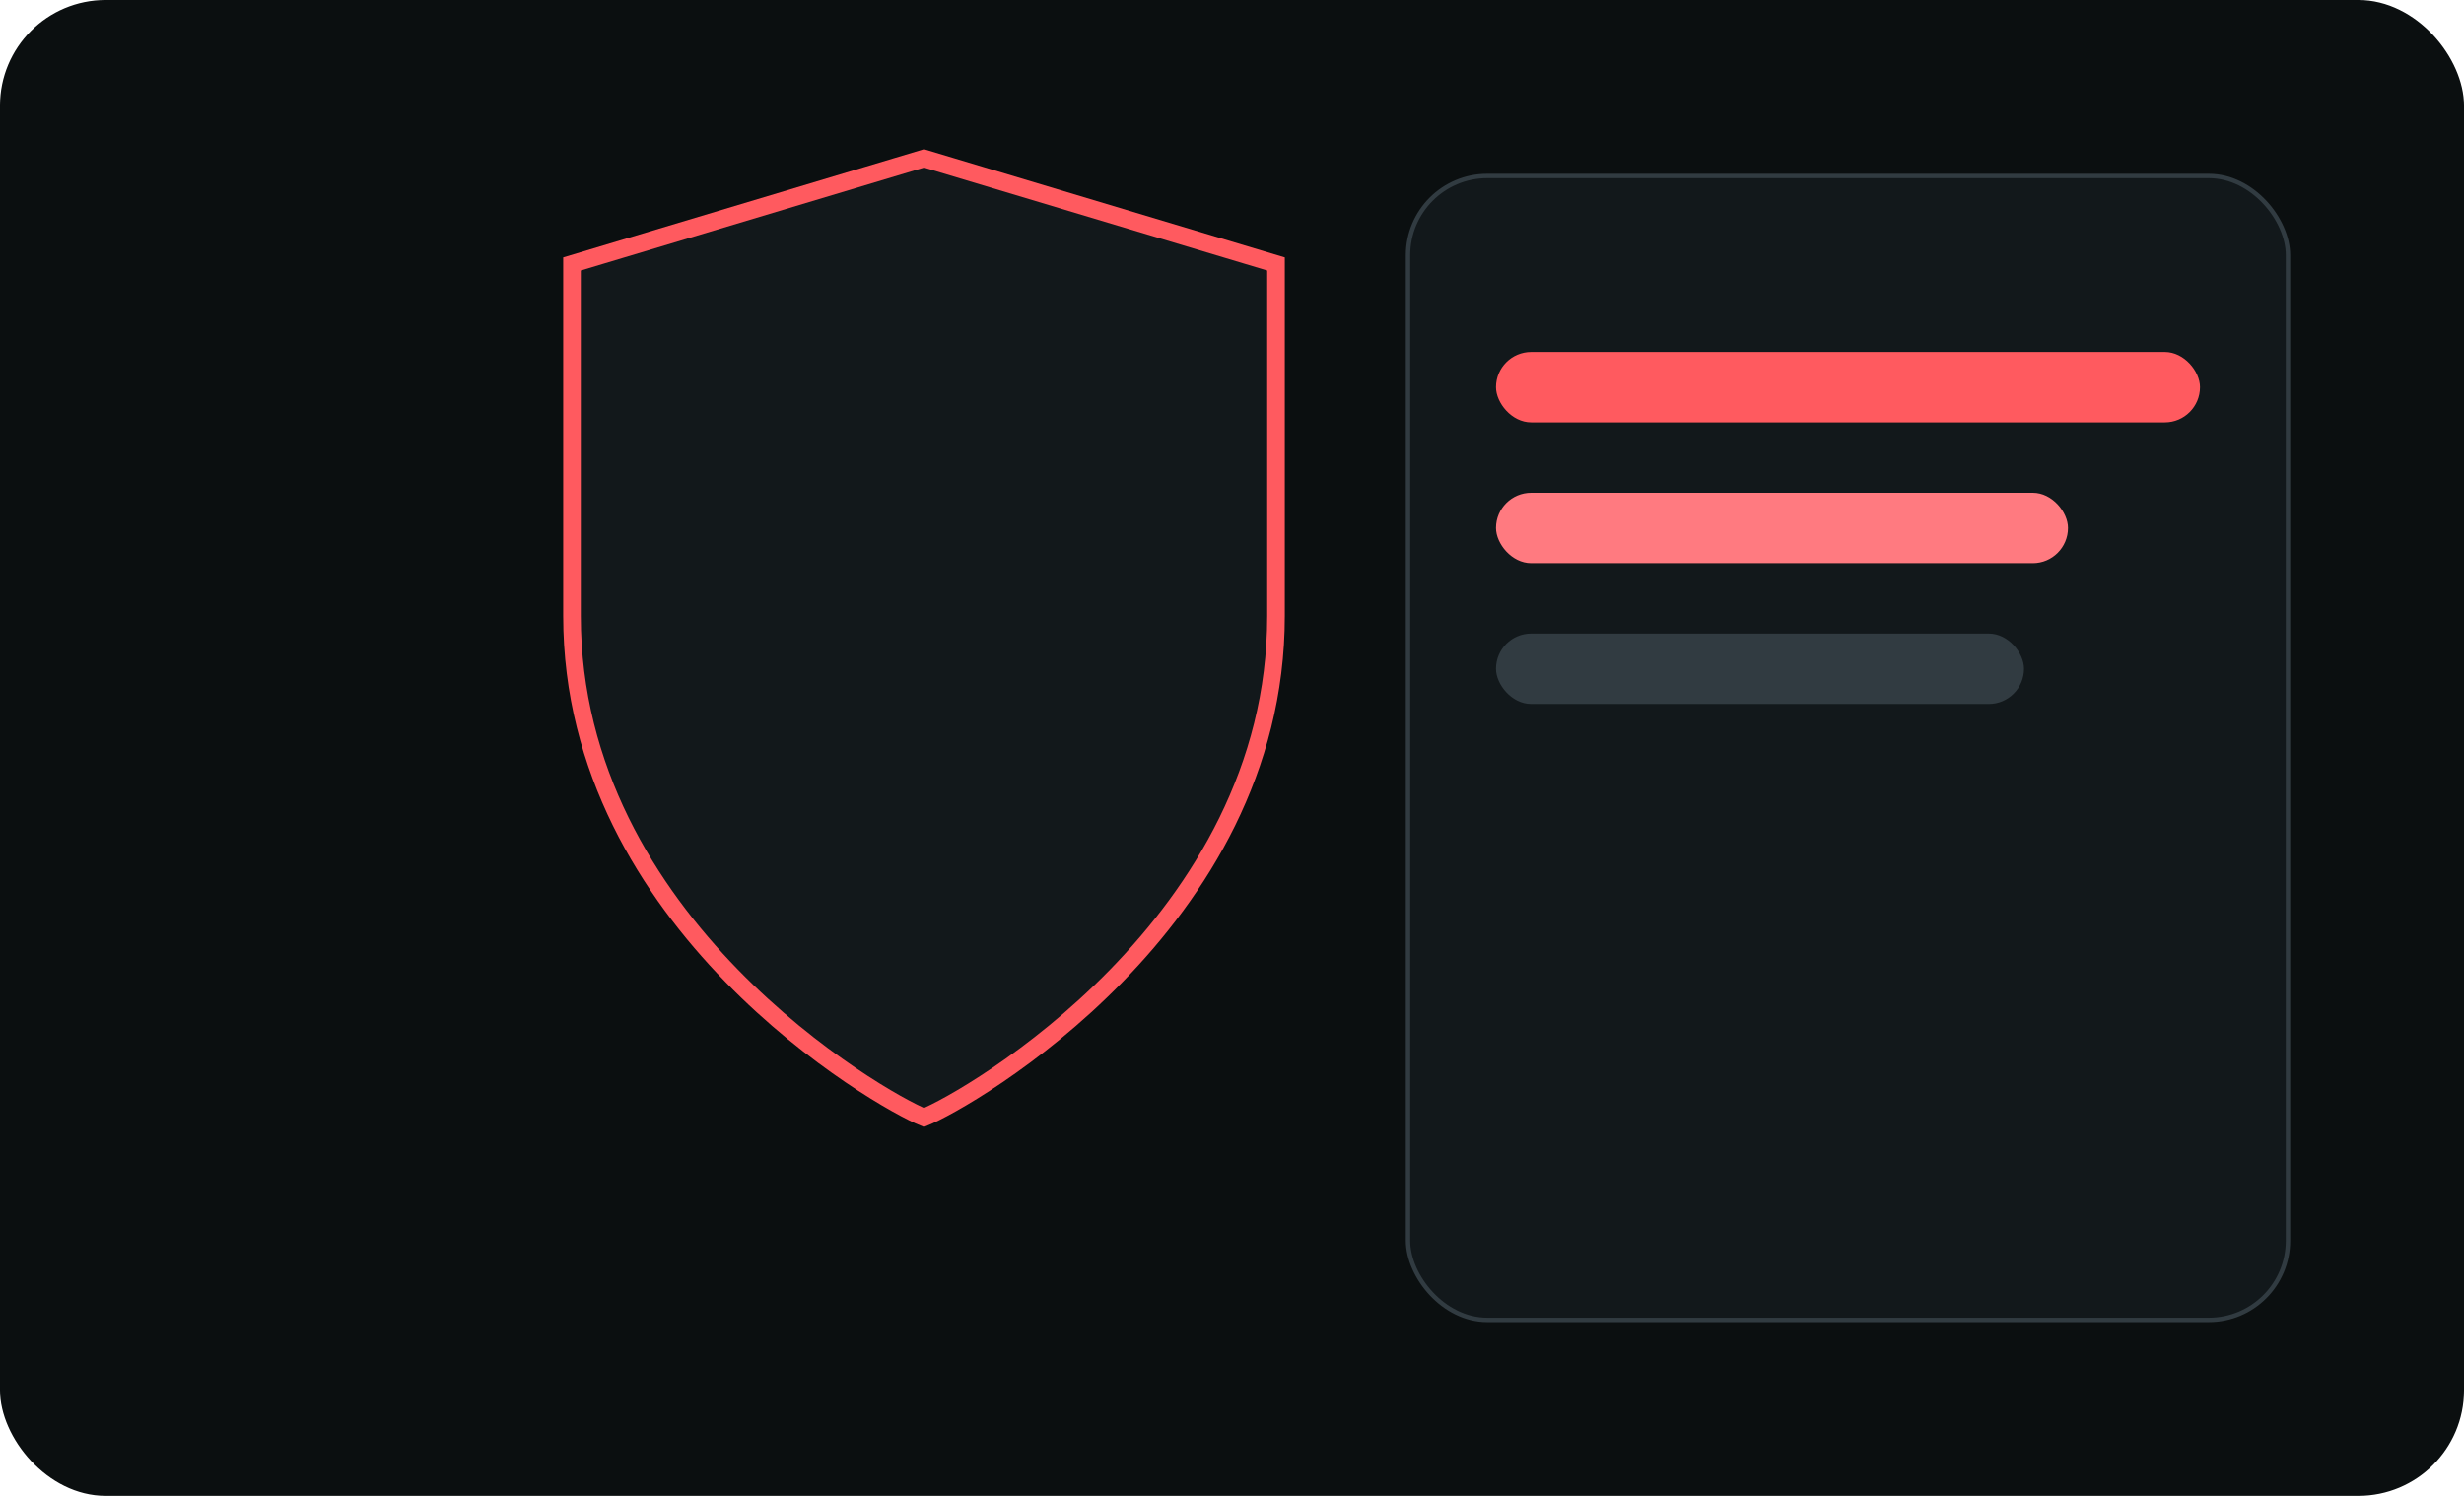
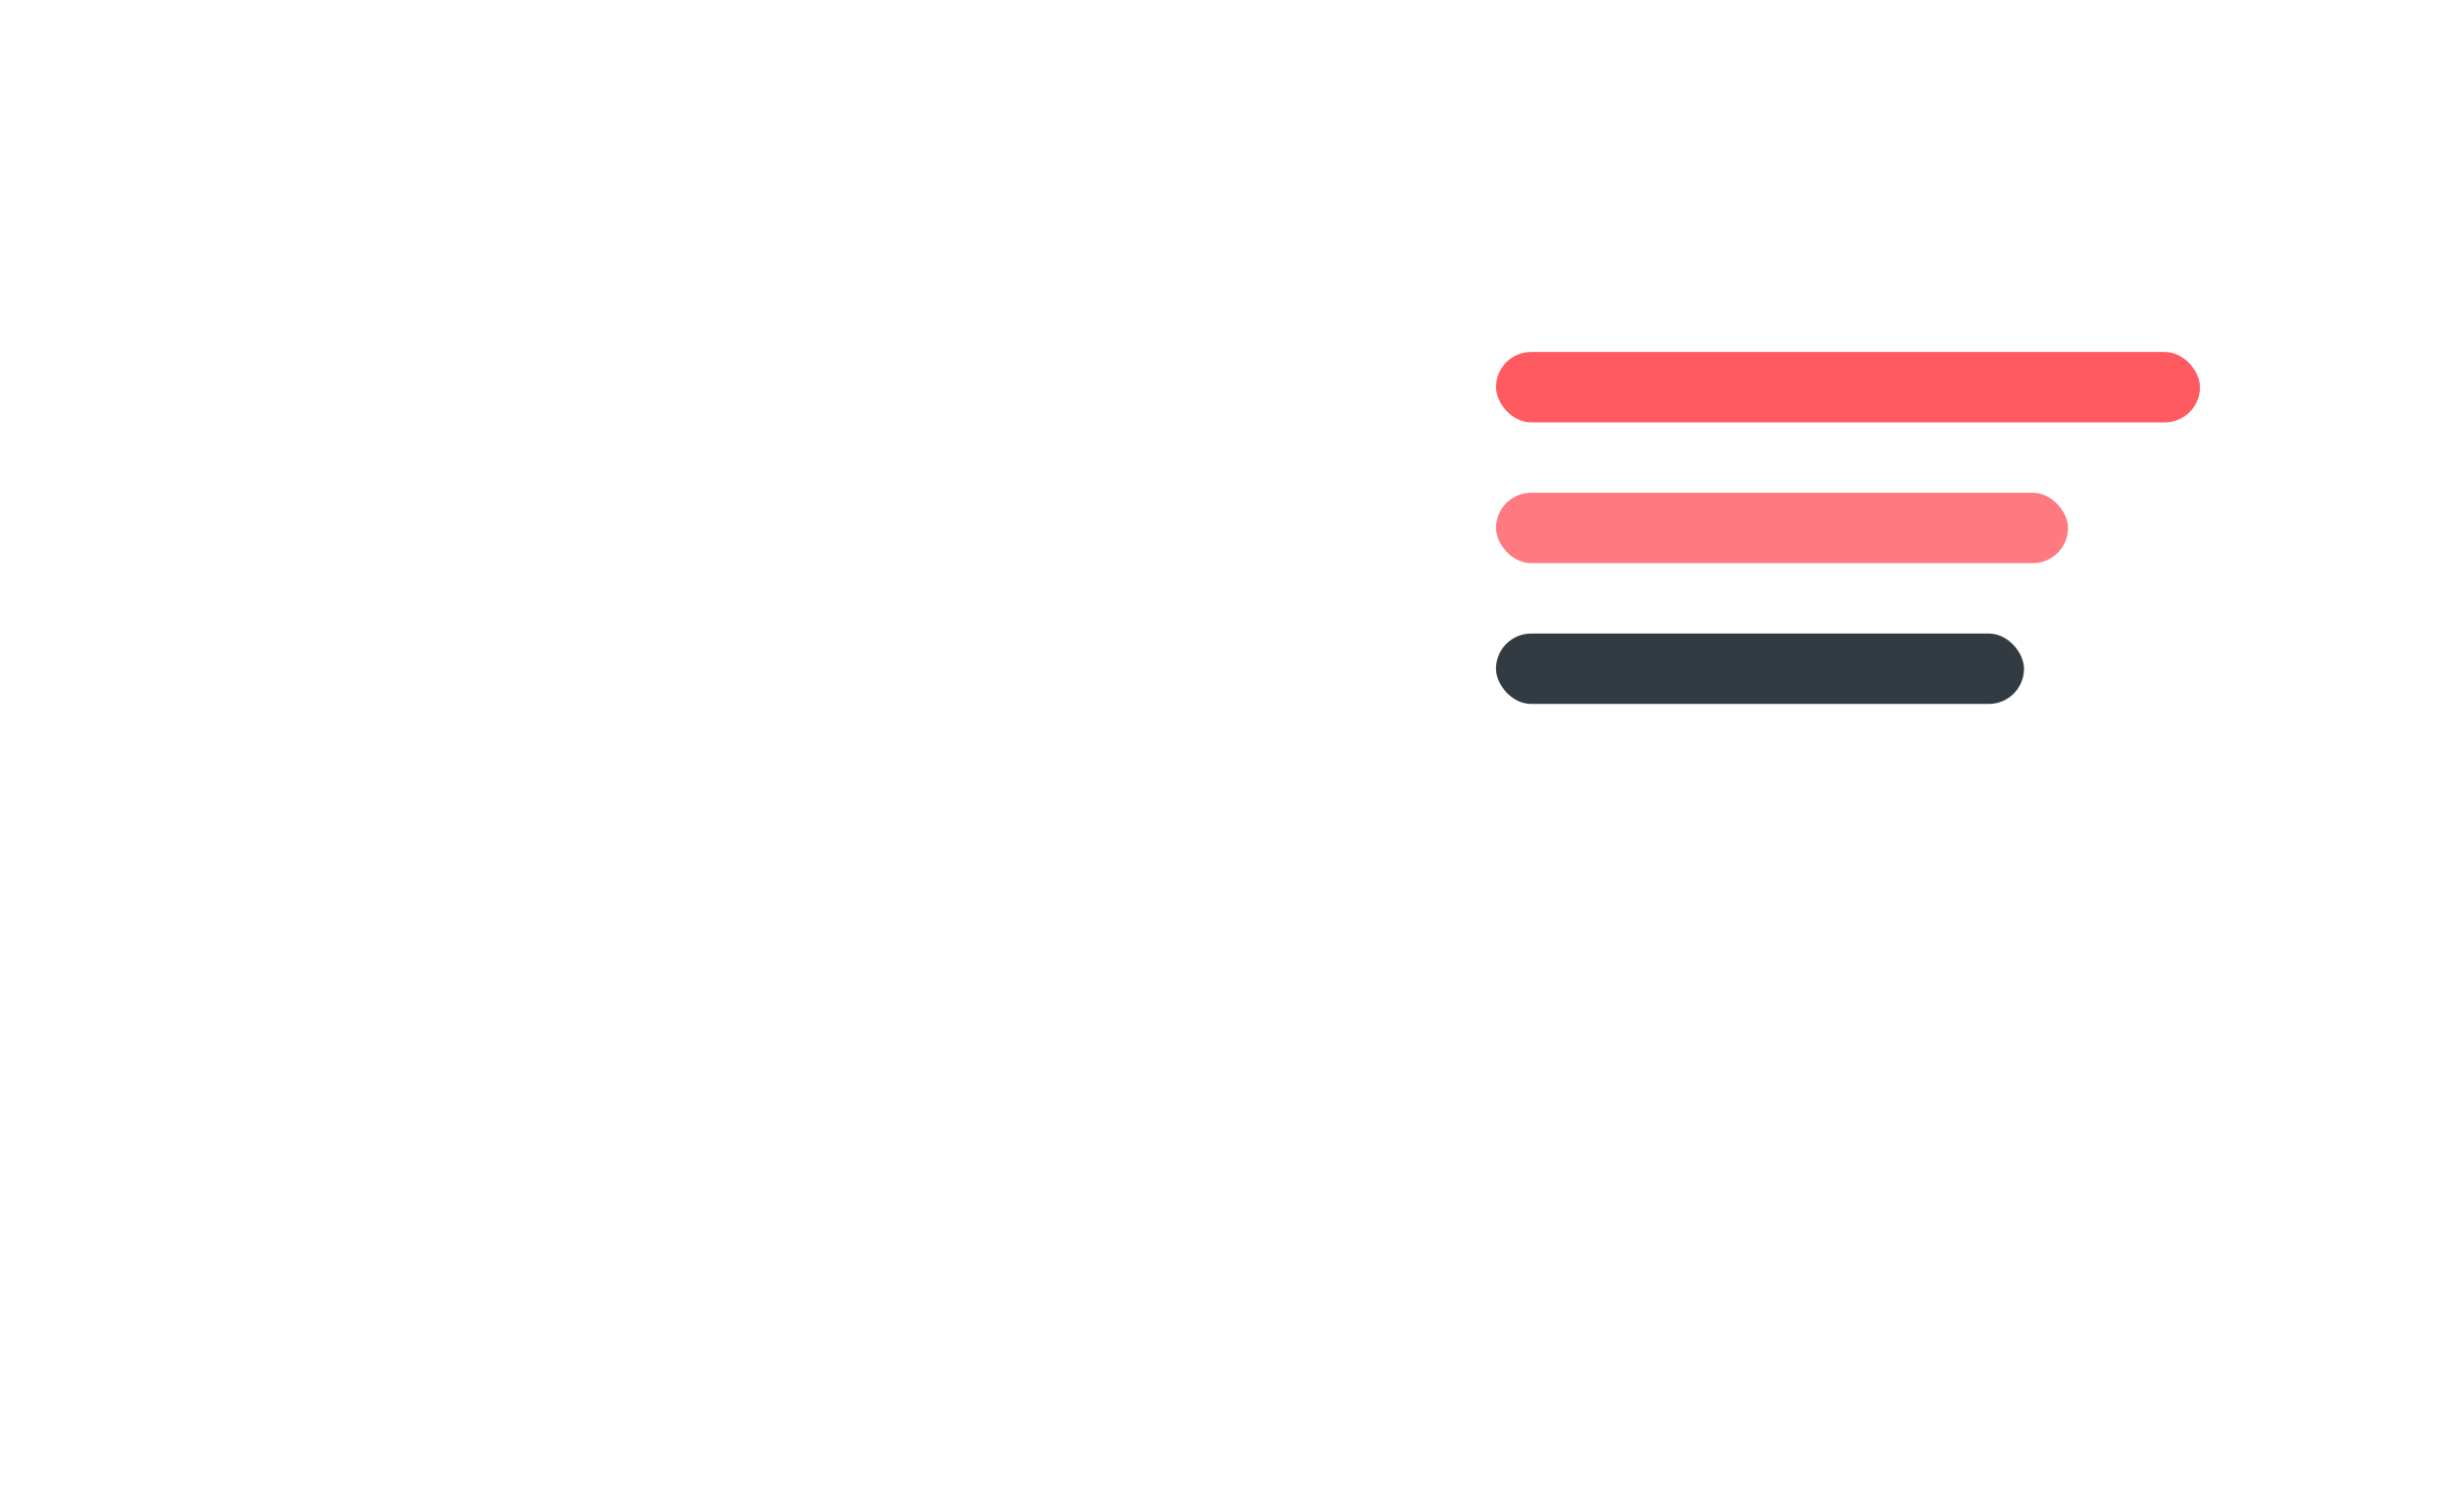
<svg xmlns="http://www.w3.org/2000/svg" viewBox="0 0 560 340">
-   <rect width="560" height="340" rx="24" fill="#0b0f10" />
-   <path d="M130 60 l80 -24 80 24 v80 c0 70 -70 110 -80 114 -10 -4 -80 -44 -80 -114z" fill="#12181b" stroke="#ff5a5f" stroke-width="4" />
-   <rect x="320" y="40" width="200" height="260" rx="18" fill="#12181b" stroke="#313b41" />
  <rect x="340" y="80" width="160" height="16" rx="8" fill="#ff5a5f" />
  <rect x="340" y="112" width="130" height="16" rx="8" fill="#ff7a80" />
  <rect x="340" y="144" width="120" height="16" rx="8" fill="#313b41" />
</svg>